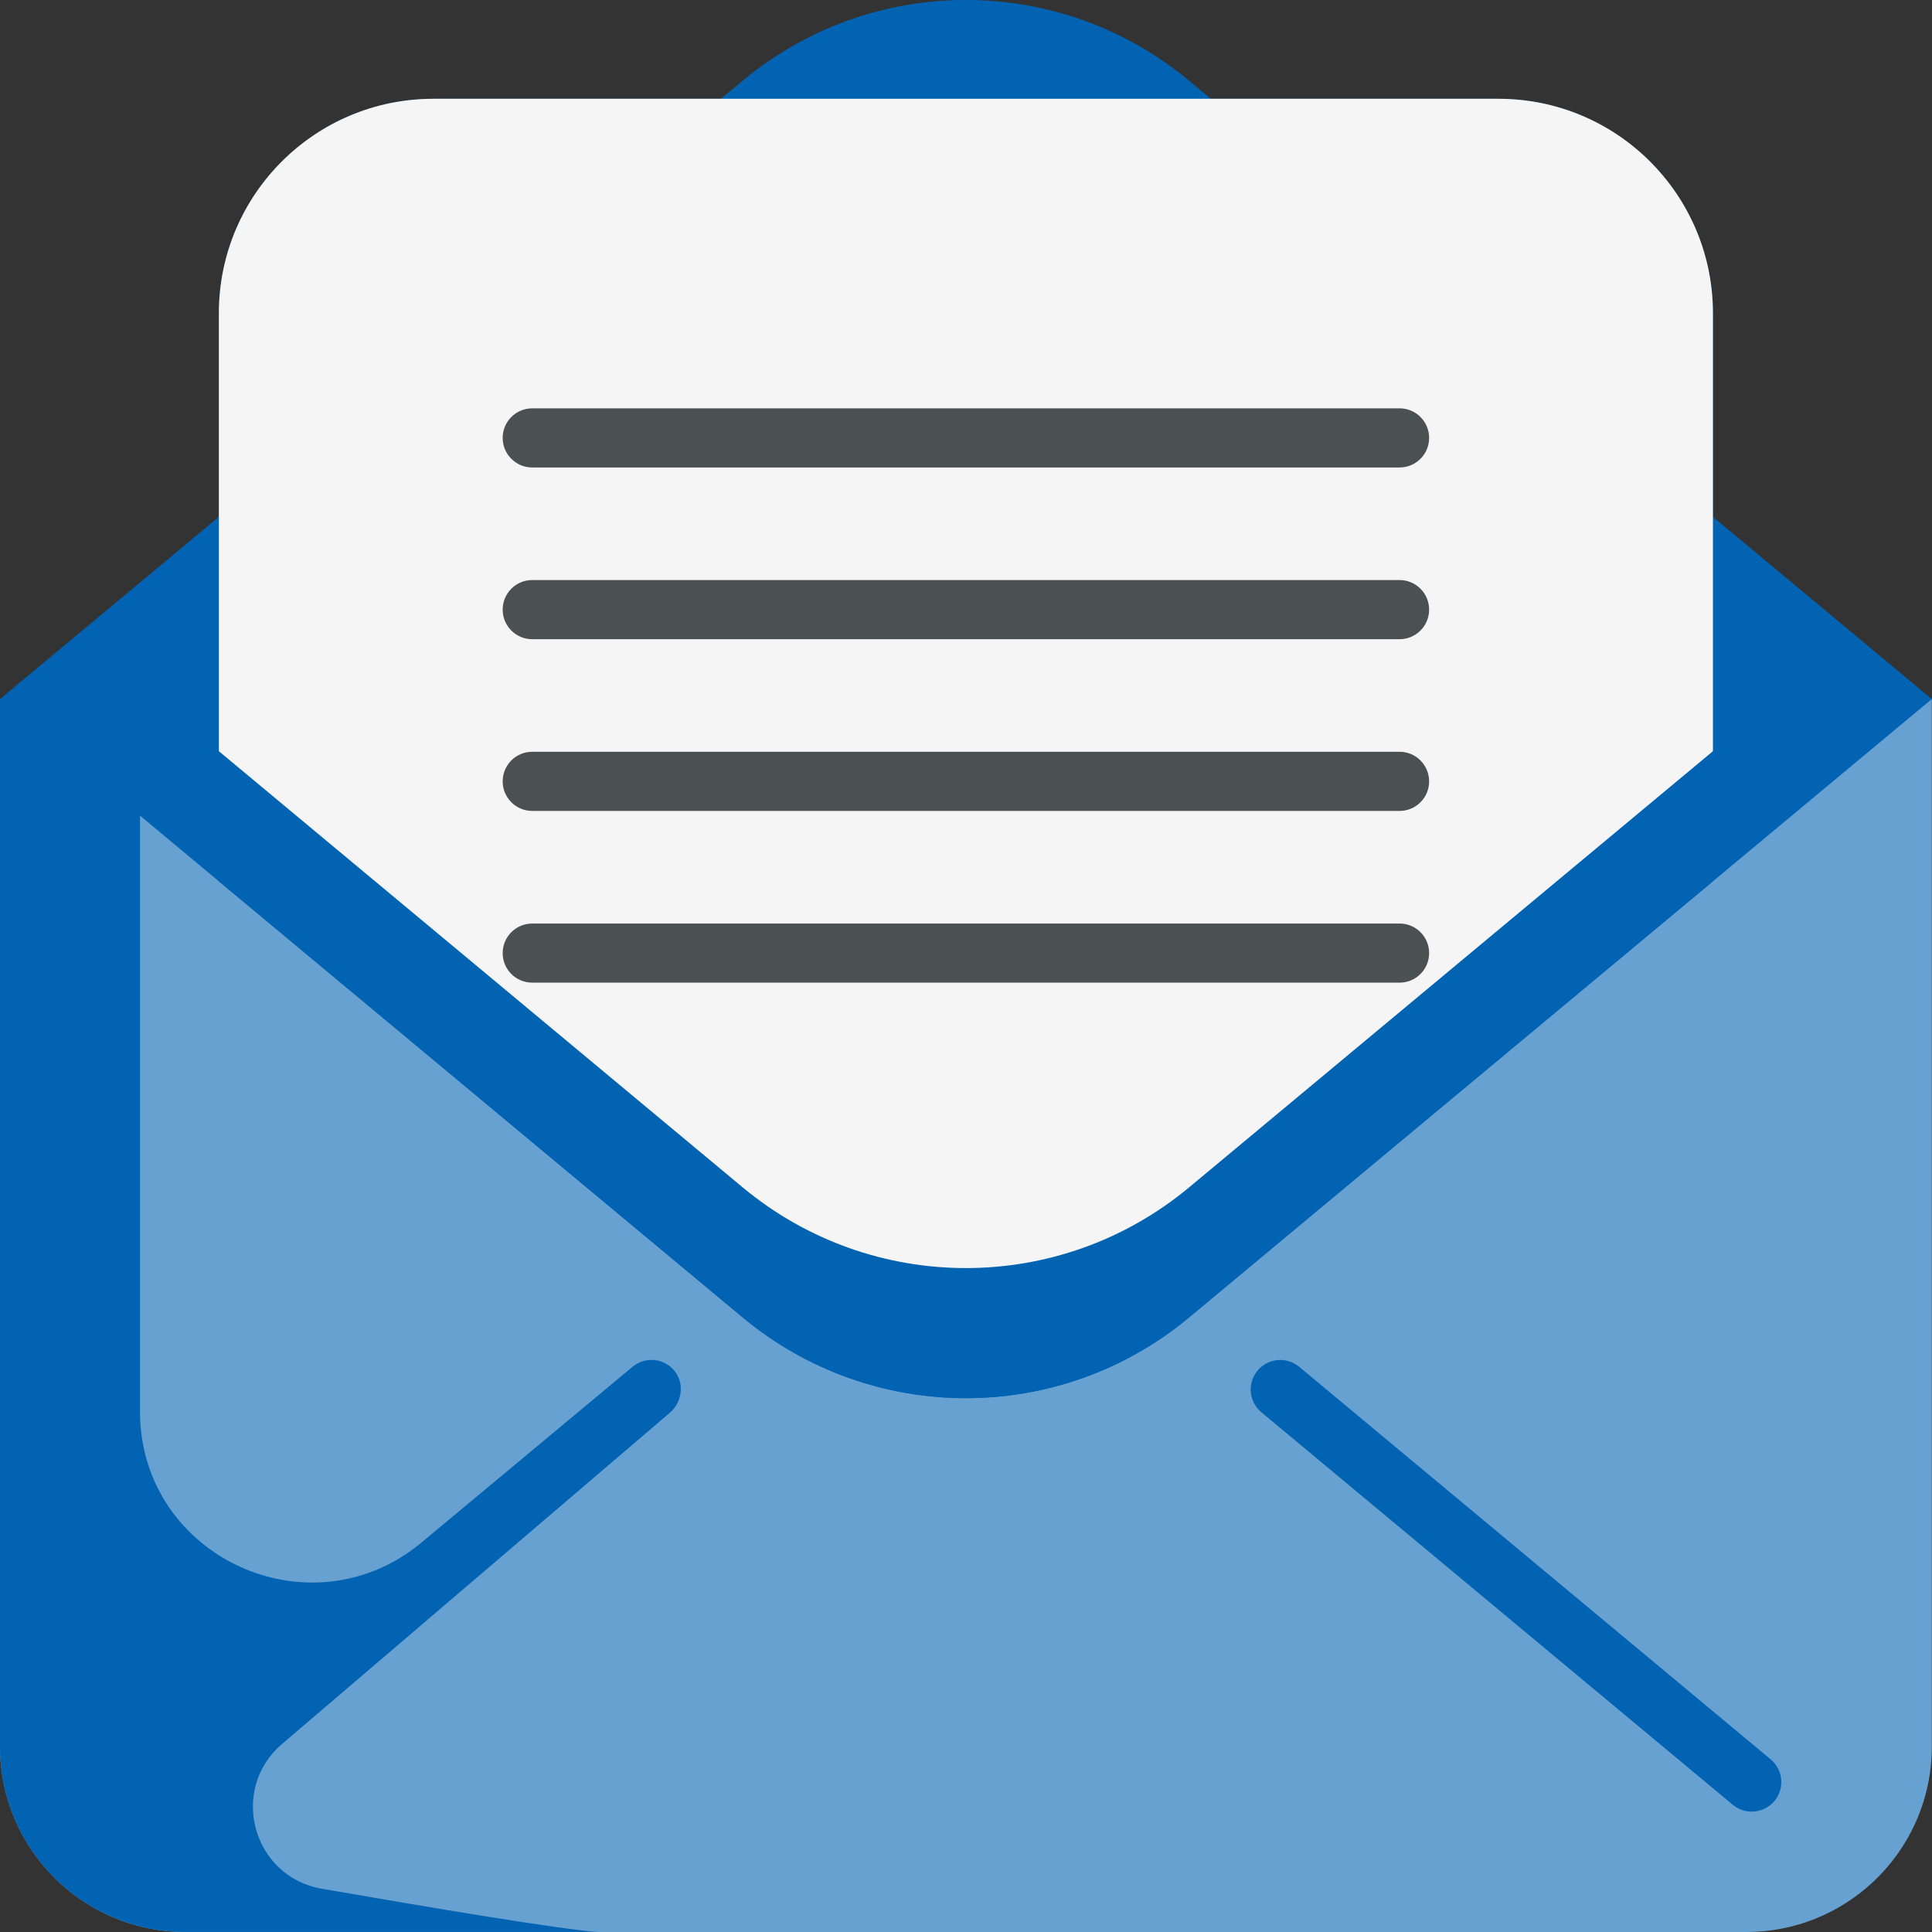
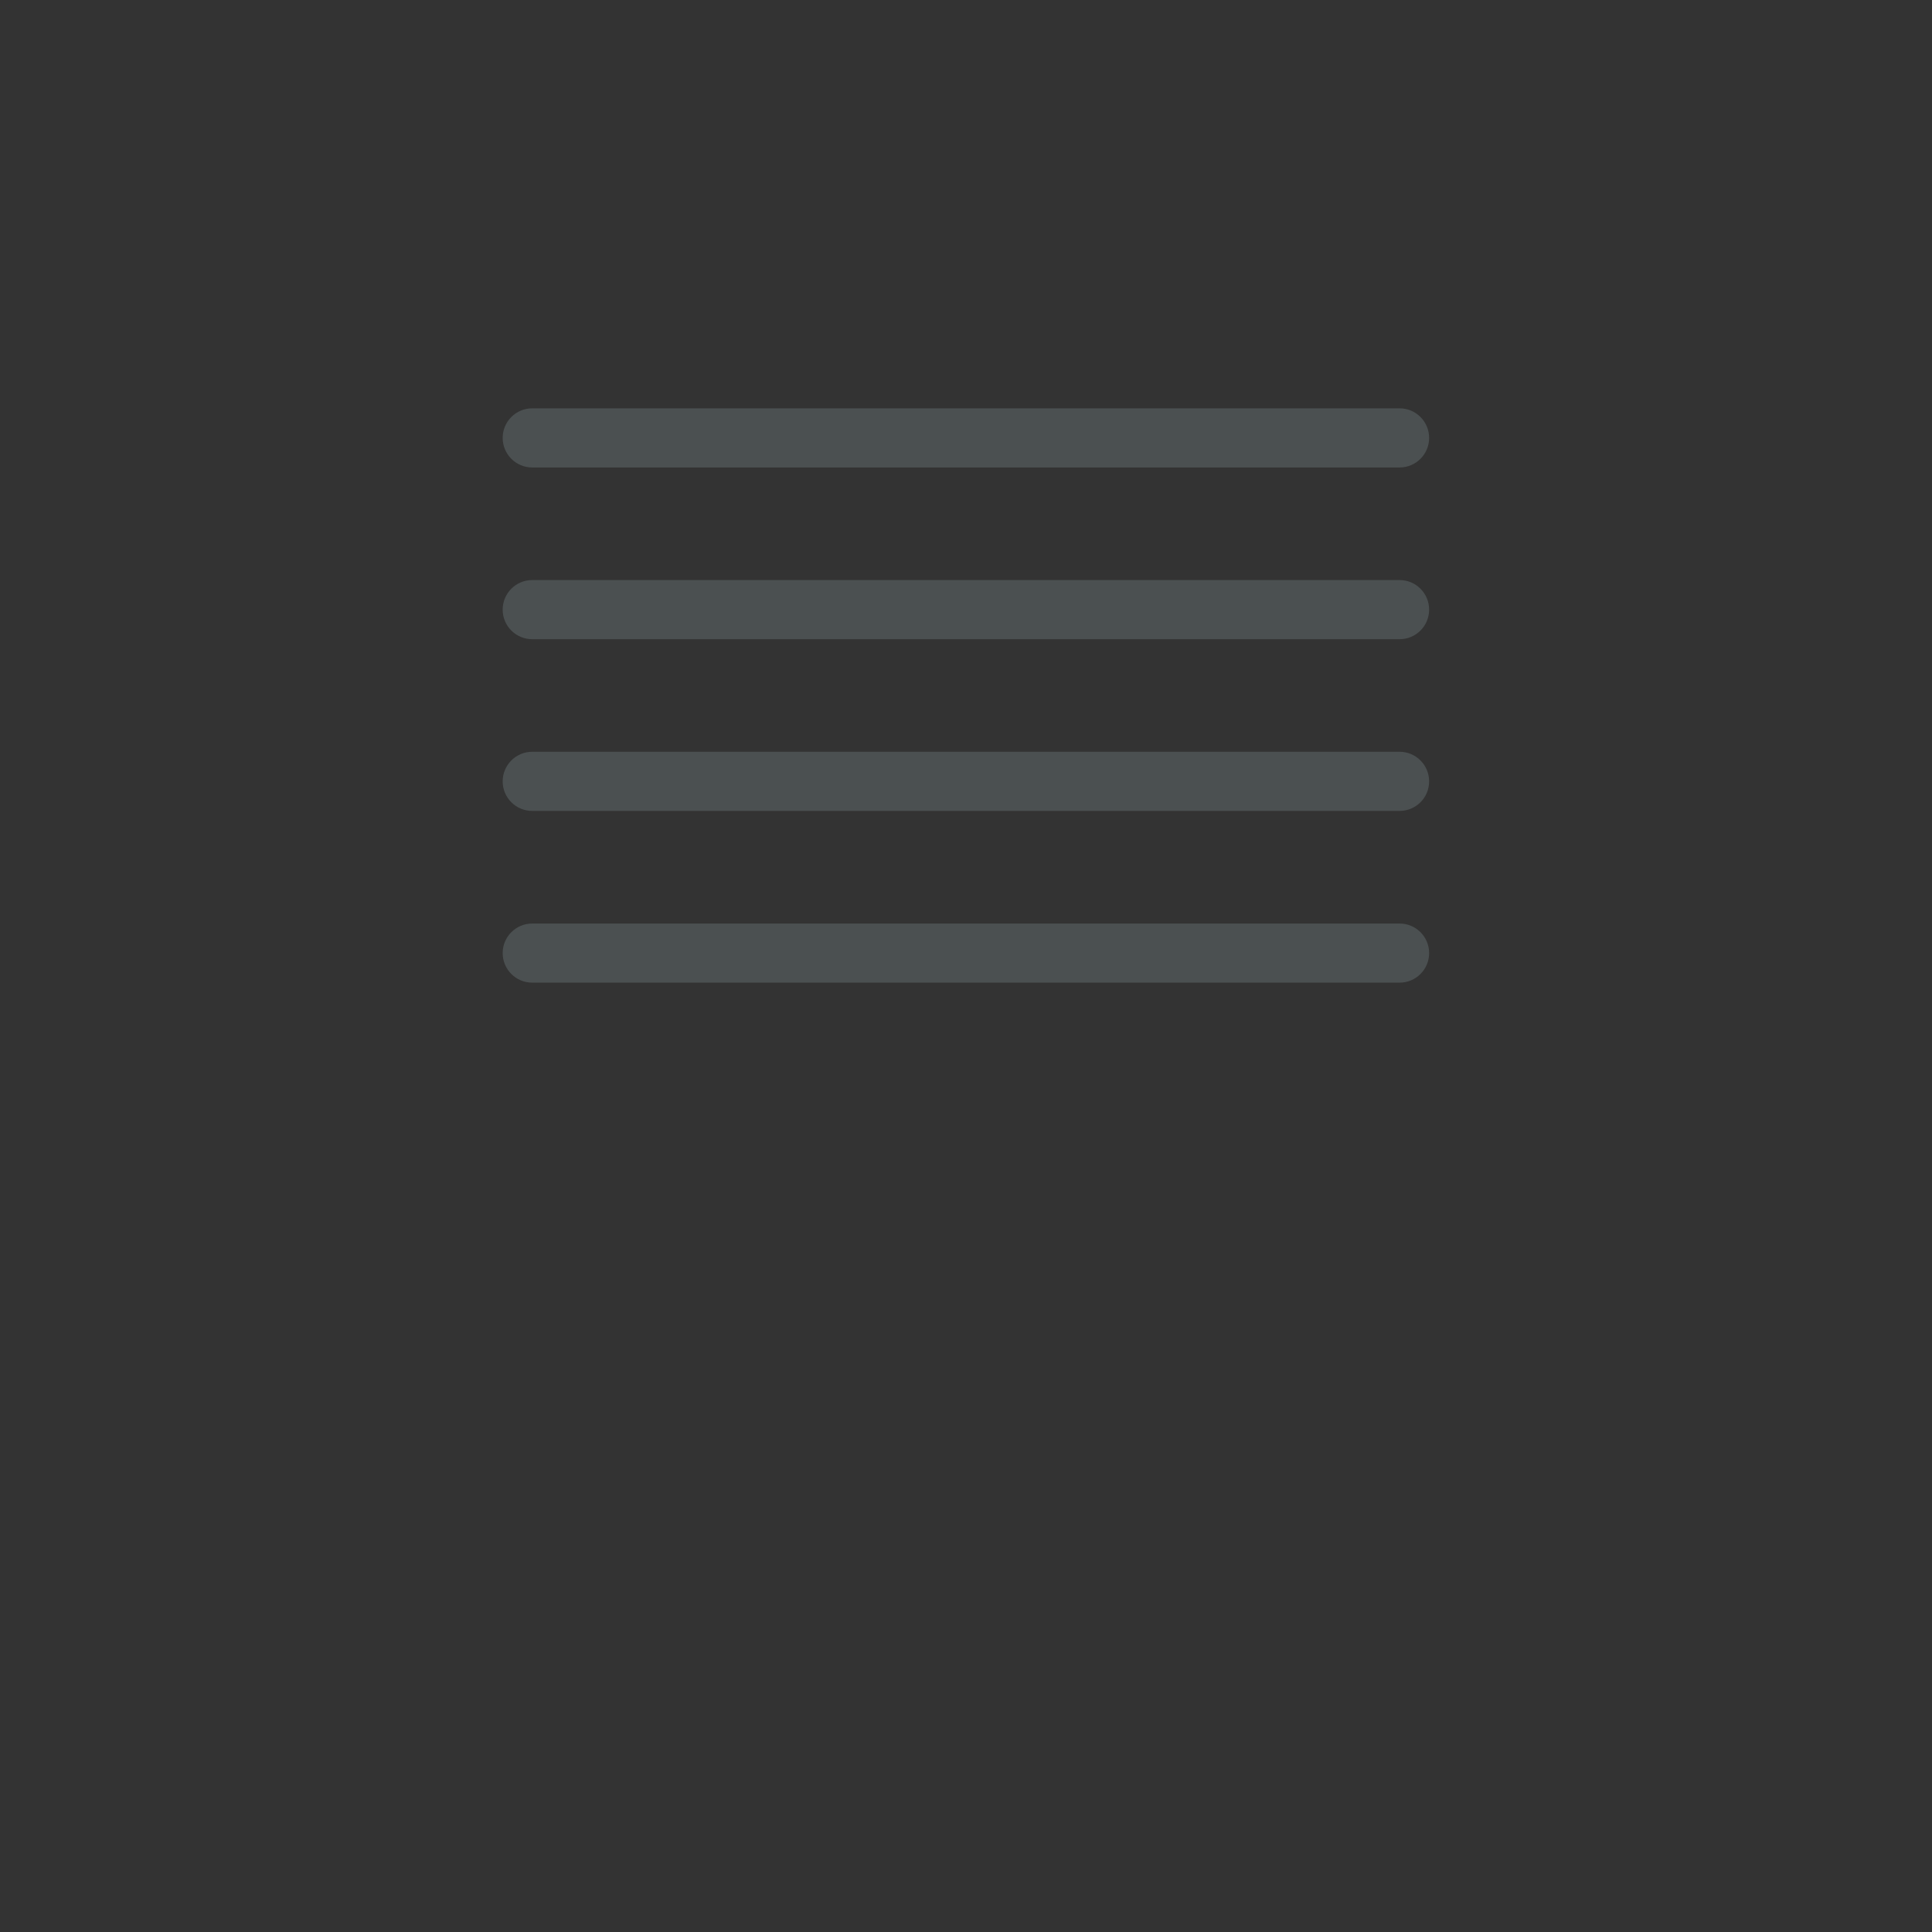
<svg xmlns="http://www.w3.org/2000/svg" width="60" height="60" fill="none" viewBox="0 0 60 60">
  <rect x="0" y="0" width="60" height="60" fill="#333333" stroke="none" />
  <g clip-path="url(#clip0)">
-     <path fill="#67A1D1" d="M59.994 21.71v32.53c0 1.67-.71 3.172-1.844 4.223-1.028.954-2.405 1.537-3.917 1.537H5.76c-1.512 0-2.888-.583-3.915-1.535C.71 57.412 0 55.909 0 54.24V21.71h59.993z" />
-     <path fill="#0263B3" d="M59.993 21.71l-23.06-19.2c-4.019-3.348-9.854-3.348-13.873 0L0 21.71l6.797 5.659 16.263 13.54c4.02 3.349 9.855 3.349 13.873 0l16.264-13.54 6.797-5.659" />
-     <path fill="#0263B3" d="M53.197 9.728V27.37L36.933 40.91c-4.018 3.349-9.854 3.349-13.873 0L6.797 27.37V9.728c0-3.678 2.982-6.66 6.661-6.66h33.079c3.679 0 6.66 2.982 6.66 6.66z" />
-     <path fill="#F5F5F5" d="M53.197 9.728v13.601L36.933 36.871c-4.018 3.347-9.854 3.347-13.873 0L6.797 23.329V9.728c0-3.678 2.982-6.66 6.661-6.66h33.079c3.679 0 6.66 2.982 6.66 6.66z" />
-     <path fill="#0263B3" d="M54.402 56.262c-.207 0-.416-.07-.587-.212L39.172 43.858c-.39-.324-.442-.903-.118-1.293.325-.39.904-.442 1.293-.118l14.642 12.19c.39.325.444.904.119 1.294-.182.218-.443.33-.706.33zM20.793 43.883L8.76 54.16c-1.658 1.416-.917 4.123 1.231 4.496 3.456.601 7.494 1.275 8.58 1.343H5.76c-1.513 0-2.89-.583-3.916-1.535C.71 57.412 0 55.909 0 54.24V21.71h4.348v22.174c.041 4.483 5.296 6.888 8.742 4.02l6.556-5.458c.397-.33.99-.27 1.311.14.31.396.22.975-.165 1.296z" />
    <path fill="#4B5051" d="M43.465 25.184H16.529c-.507 0-.918-.411-.918-.918 0-.507.411-.919.918-.919h26.936c.507 0 .918.412.918.919 0 .507-.411.918-.918.918zM43.465 30.517H16.529c-.507 0-.918-.41-.918-.918 0-.507.411-.918.918-.918h26.936c.507 0 .918.41.918.918 0 .507-.411.918-.918.918zM43.465 14.518H16.529c-.507 0-.918-.412-.918-.918 0-.508.411-.919.918-.919h26.936c.507 0 .918.412.918.919 0 .506-.411.918-.918.918zM43.465 19.851H16.529c-.507 0-.918-.411-.918-.918 0-.508.411-.919.918-.919h26.936c.507 0 .918.412.918.919 0 .507-.411.918-.918.918z" />
  </g>
  <defs>
    <clipPath id="clip0">
      <path fill="#fff" d="M0 0H60V60H0z" />
    </clipPath>
  </defs>
</svg>